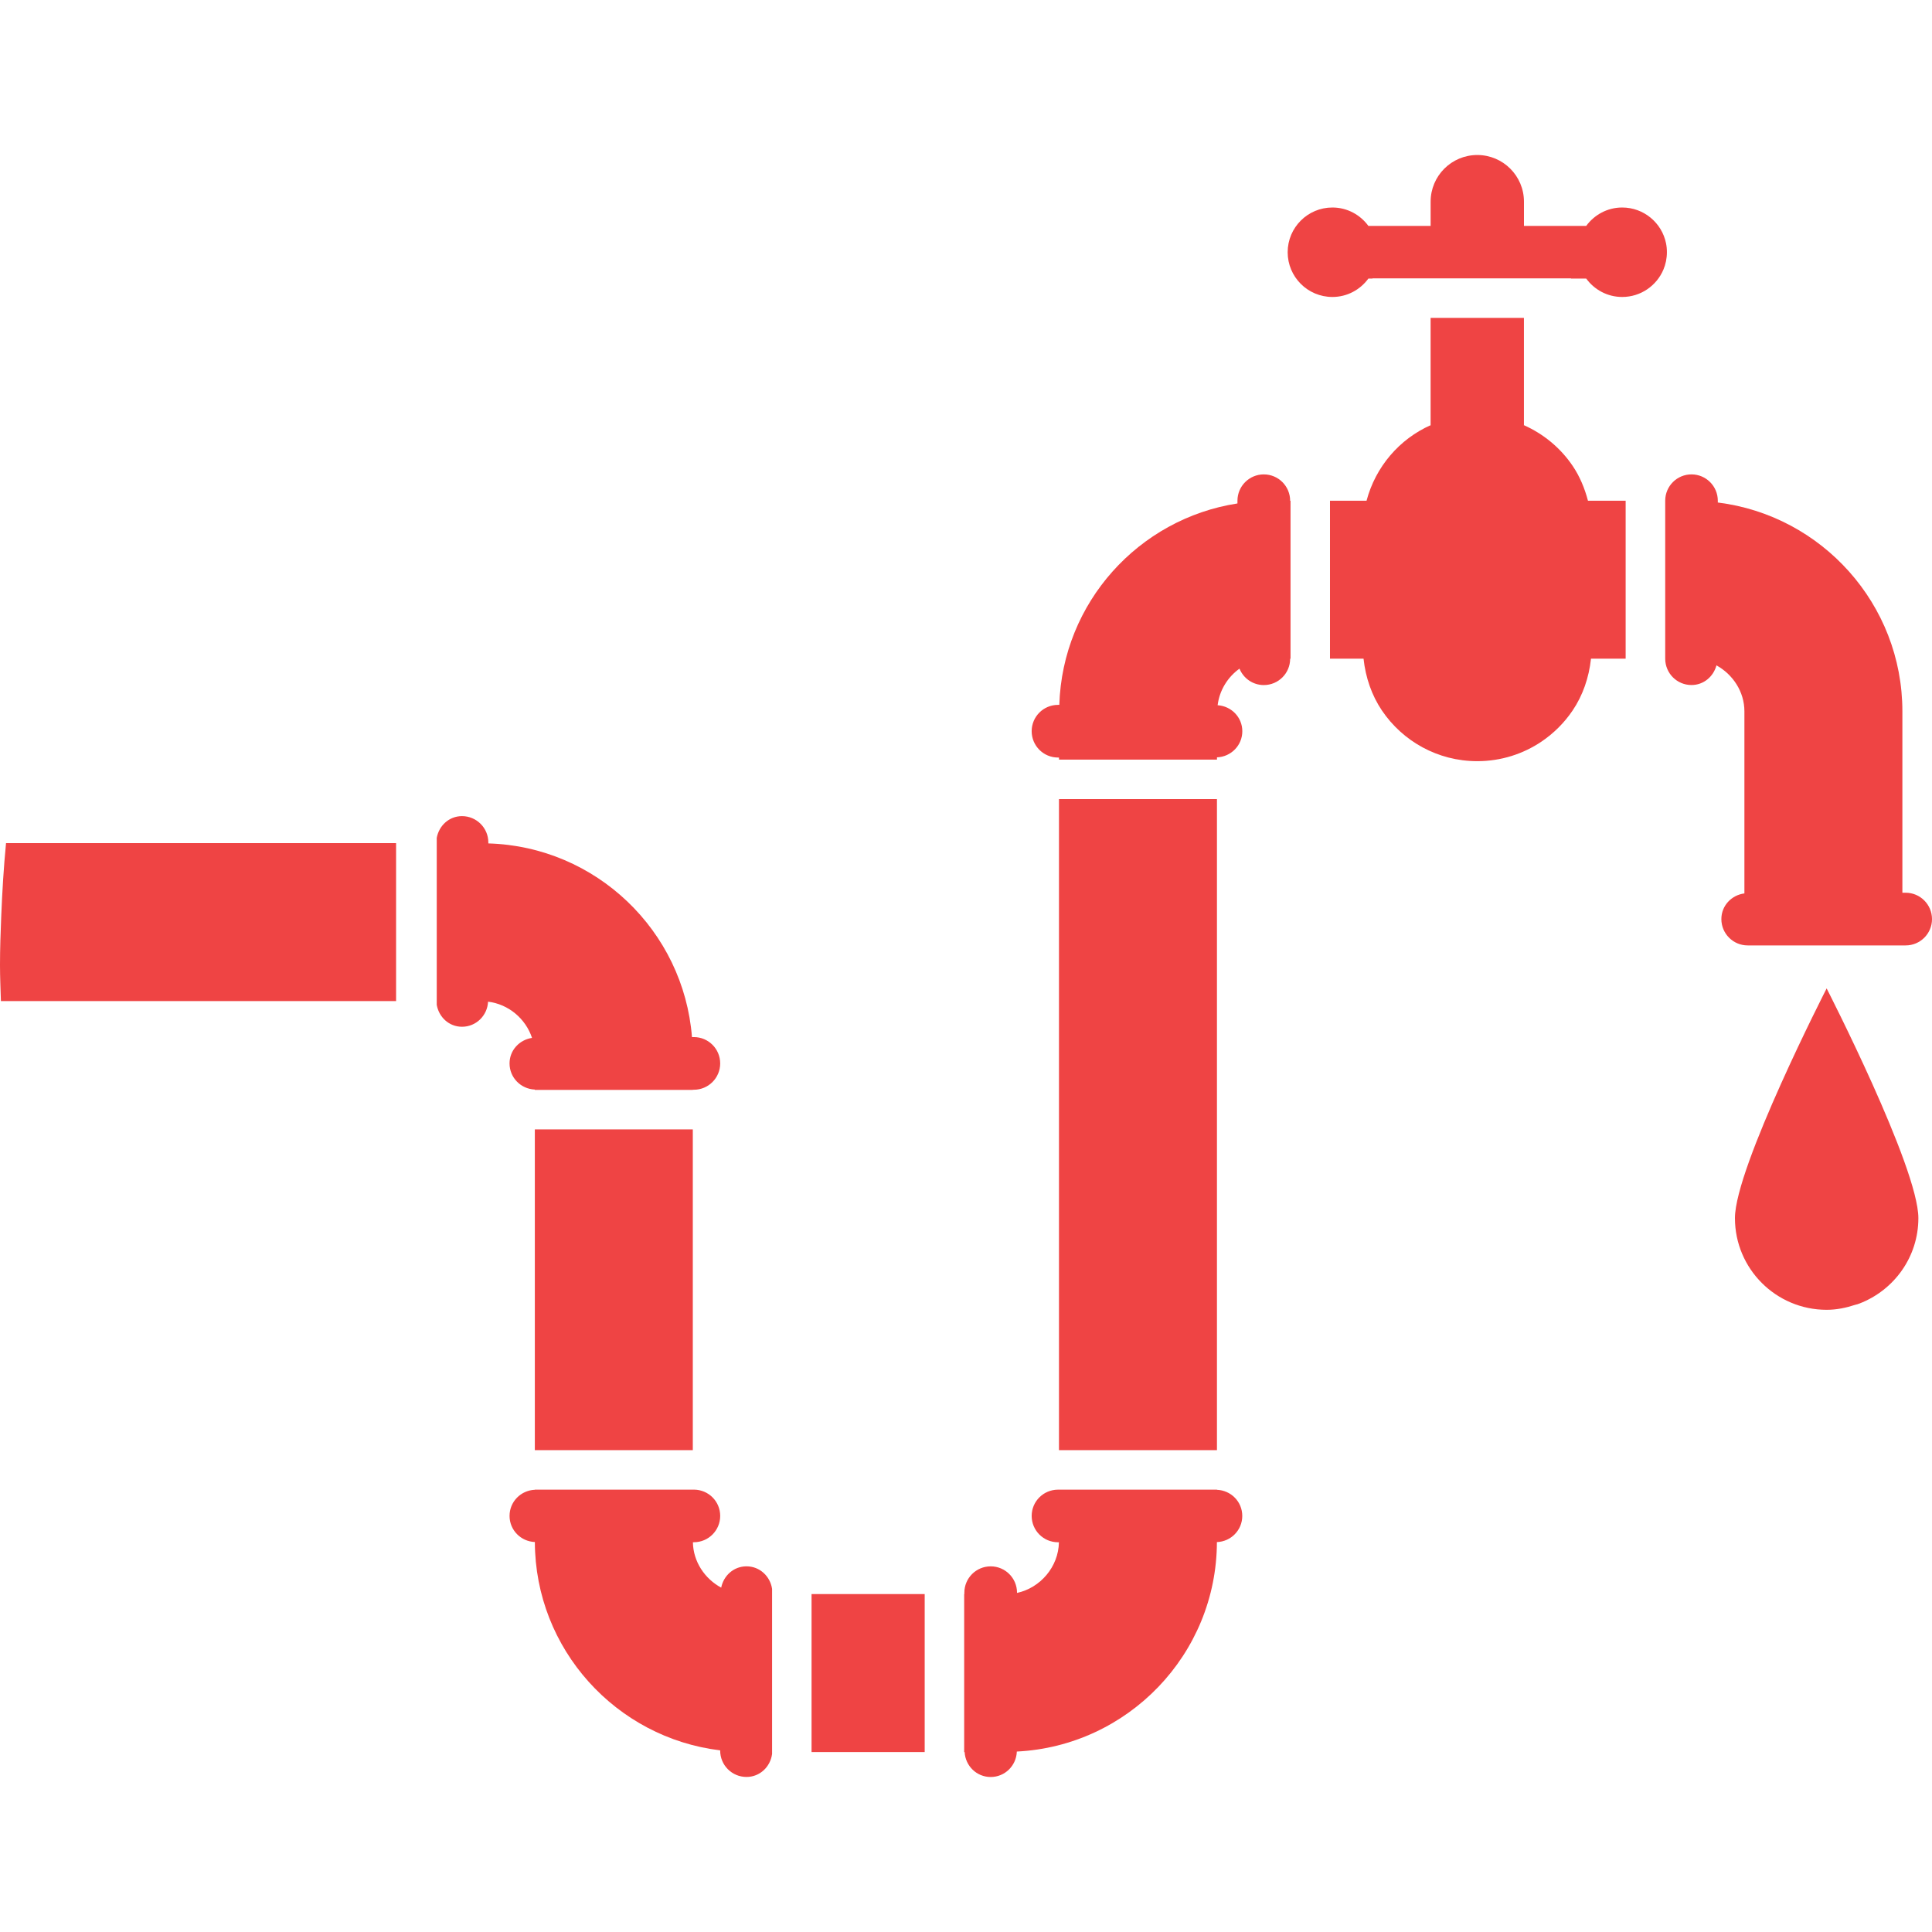
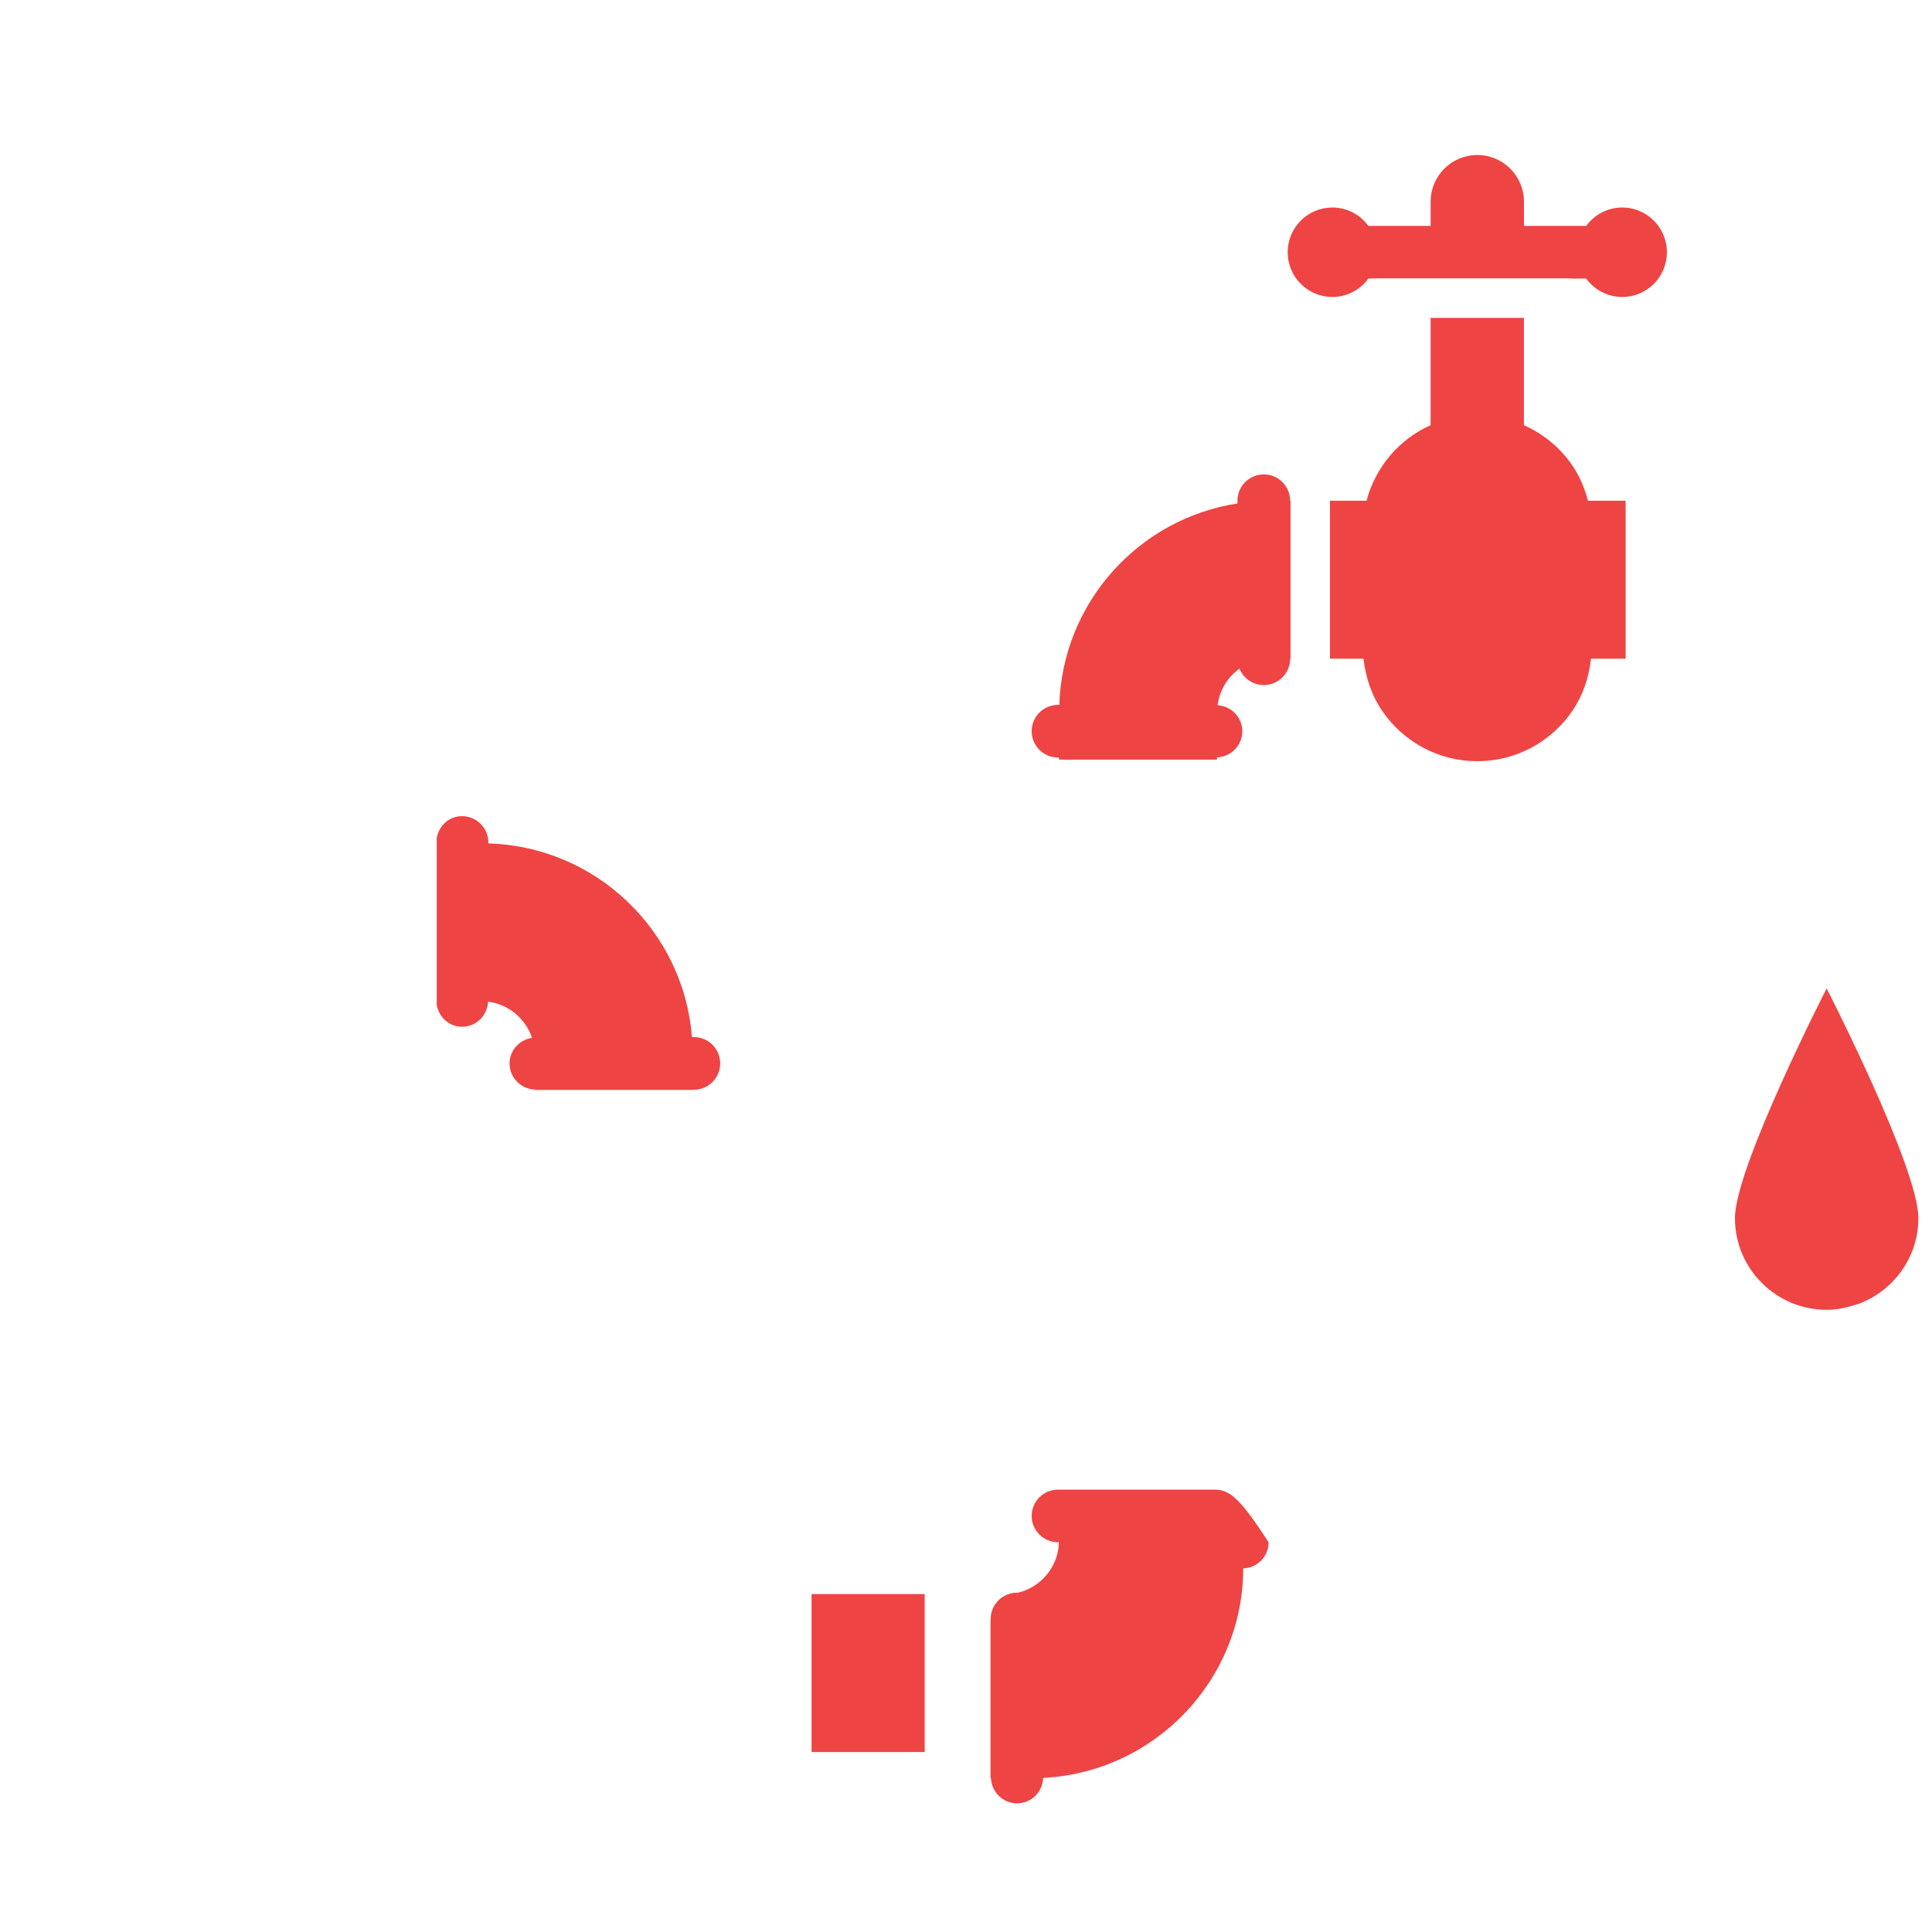
<svg xmlns="http://www.w3.org/2000/svg" fill="#ef4444" version="1.1" id="Layer_1" viewBox="0 0 415.073 415.073" xml:space="preserve" width="800px" height="800px">
  <g id="SVGRepo_bgCarrier" stroke-width="0" />
  <g id="SVGRepo_tracerCarrier" stroke-linecap="round" stroke-linejoin="round" />
  <g id="SVGRepo_iconCarrier">
    <g>
      <g>
        <rect x="174.356" y="342.472" width="24.305" height="33.94" />
-         <path d="M261.453,320.072v-0.031h-34.212c-3.098,0.036-5.596,2.54-5.596,5.642c0,3.123,2.529,5.658,5.658,5.658h0.195 c-0.087,5.268-3.983,9.8-9.001,10.885v-0.051c0-3.128-2.534-5.658-5.658-5.658c-3.123,0-5.658,2.529-5.658,5.658v0.302h-0.036 v33.94h0.097c0.164,2.98,2.581,5.356,5.596,5.356c3.057,0,5.514-2.432,5.617-5.468c23.854-1.183,42.916-20.874,42.987-45 c3.026-0.113,5.448-2.565,5.448-5.617C266.895,322.632,264.474,320.189,261.453,320.072z" />
-         <rect x="114.903" y="242.642" width="33.94" height="68.91" />
+         <path d="M261.453,320.072v-0.031h-34.212c-3.098,0.036-5.596,2.54-5.596,5.642c0,3.123,2.529,5.658,5.658,5.658h0.195 c-0.087,5.268-3.983,9.8-9.001,10.885v-0.051c-3.123,0-5.658,2.529-5.658,5.658v0.302h-0.036 v33.94h0.097c0.164,2.98,2.581,5.356,5.596,5.356c3.057,0,5.514-2.432,5.617-5.468c23.854-1.183,42.916-20.874,42.987-45 c3.026-0.113,5.448-2.565,5.448-5.617C266.895,322.632,264.474,320.189,261.453,320.072z" />
        <path d="M114.299,222.981c-2.714,0.415-4.828,2.657-4.828,5.489c0,3.041,2.417,5.489,5.432,5.612v0.077h33.94v-0.036h0.225 c3.128,0,5.658-2.534,5.658-5.658c0-3.123-2.529-5.658-5.658-5.658h-0.404c-1.802-22.845-20.613-40.934-43.75-41.605v-0.205 c0-3.128-2.534-5.658-5.658-5.658c-2.77,0-4.946,2.038-5.427,4.675v35.86c0.461,2.657,2.642,4.716,5.427,4.716 c3.026,0,5.453-2.391,5.601-5.386C109.251,215.731,112.937,218.859,114.299,222.981z" />
-         <path d="M0.266,196.808C0.123,200.315,0,203.822,0,207.365c0,2.586,0.123,5.14,0.195,7.711h84.9v-33.94H1.295 C0.794,186.317,0.481,191.549,0.266,196.808z" />
-         <path d="M160.379,336.512c-2.744,0-4.92,1.987-5.437,4.577c-3.523-1.9-6.011-5.571-6.077-9.754h0.205 c3.128,0,5.658-2.534,5.658-5.658c0-3.103-2.499-5.606-5.596-5.642h-34.227v0.031c-3.016,0.123-5.432,2.565-5.432,5.612 s2.422,5.494,5.437,5.612c0.067,23.05,17.464,42.066,39.813,44.759v0.056c0,3.128,2.534,5.658,5.658,5.658 c2.867,0,5.125-2.171,5.494-4.936V341.35C165.463,338.632,163.215,336.512,160.379,336.512z" />
        <path d="M392.438,212.352c0,0-19.702,38.467-19.702,49.347s8.822,19.702,19.702,19.702c2.161,0,4.203-0.435,6.149-1.075 c0.323-0.082,0.635-0.148,0.932-0.287c7.373-2.847,12.626-9.958,12.626-18.34c0-5.443-4.925-17.777-9.851-28.754 C397.363,221.967,392.438,212.352,392.438,212.352z" />
-         <rect x="227.512" y="171.674" width="33.94" height="139.878" />
-         <path d="M409.411,191.795h-0.701v-38.968c0-23.055-17.341-42.097-39.654-44.867v-0.384c0-3.128-2.534-5.658-5.658-5.658 c-3.103,0-5.612,2.499-5.642,5.596v34.063c0.036,3.098,2.54,5.596,5.642,5.596c2.616,0,4.721-1.812,5.366-4.224 c3.528,1.94,6.006,5.663,6.006,9.882v39.112c-2.78,0.358-4.951,2.642-4.951,5.514c0,3.123,2.529,5.658,5.658,5.658h33.94 c3.128,0,5.658-2.534,5.658-5.658C415.068,194.33,412.534,191.795,409.411,191.795z" />
        <path d="M357.929,52.255c-0.896-4.378-4.772-7.675-9.416-7.675c-3.185,0-5.985,1.567-7.731,3.953h-13.373v-5.207 c0-5.535-4.49-10.025-10.025-10.025s-10.025,4.485-10.025,10.025v5.207h-13.373c-1.746-2.386-4.547-3.953-7.731-3.953 c-5.304,0-9.61,4.301-9.61,9.61c0,5.304,4.301,9.61,9.61,9.61c3.185,0,5.985-1.567,7.731-3.953h0.886v-0.041h42.65v0.041h3.261 c1.746,2.386,4.547,3.953,7.731,3.953c3.978,0,7.393-2.422,8.852-5.867c0.486-1.147,0.753-2.412,0.753-3.738 C358.124,53.53,358.057,52.884,357.929,52.255z" />
        <path d="M271.514,101.919c-3.123,0-5.658,2.529-5.658,5.658v0.584c-21.228,3.277-37.601,21.309-38.272,43.274h-0.282 c-3.128,0-5.658,2.534-5.658,5.658c0,3.123,2.529,5.658,5.658,5.658h0.215v0.44h33.94v-0.481c3.021-0.118,5.443-2.565,5.443-5.612 c0-3-2.35-5.396-5.304-5.586c0.394-3.2,2.15-6.036,4.695-7.859c0.845,2.068,2.857,3.528,5.227,3.528 c3.123,0,5.658-2.529,5.658-5.658h0.082v-33.94h-0.082C277.171,104.448,274.642,101.919,271.514,101.919z" />
        <path d="M337.869,100.086c-2.591-3.835-6.246-6.871-10.527-8.765h0.061v-23.03h-20.05v23.03h0.061 c-6.784,3-11.889,8.97-13.824,16.256h-7.854v33.94h7.209c0.445,4.076,1.766,7.89,3.948,11.126 c4.439,6.569,11.96,10.89,20.485,10.89c5.115,0,9.871-1.556,13.814-4.219c2.627-1.777,4.9-4.045,6.671-6.671 c2.186-3.231,3.502-7.045,3.948-11.126h7.445v-33.94h-8.095C340.454,104.883,339.389,102.333,337.869,100.086z" />
      </g>
    </g>
  </g>
</svg>